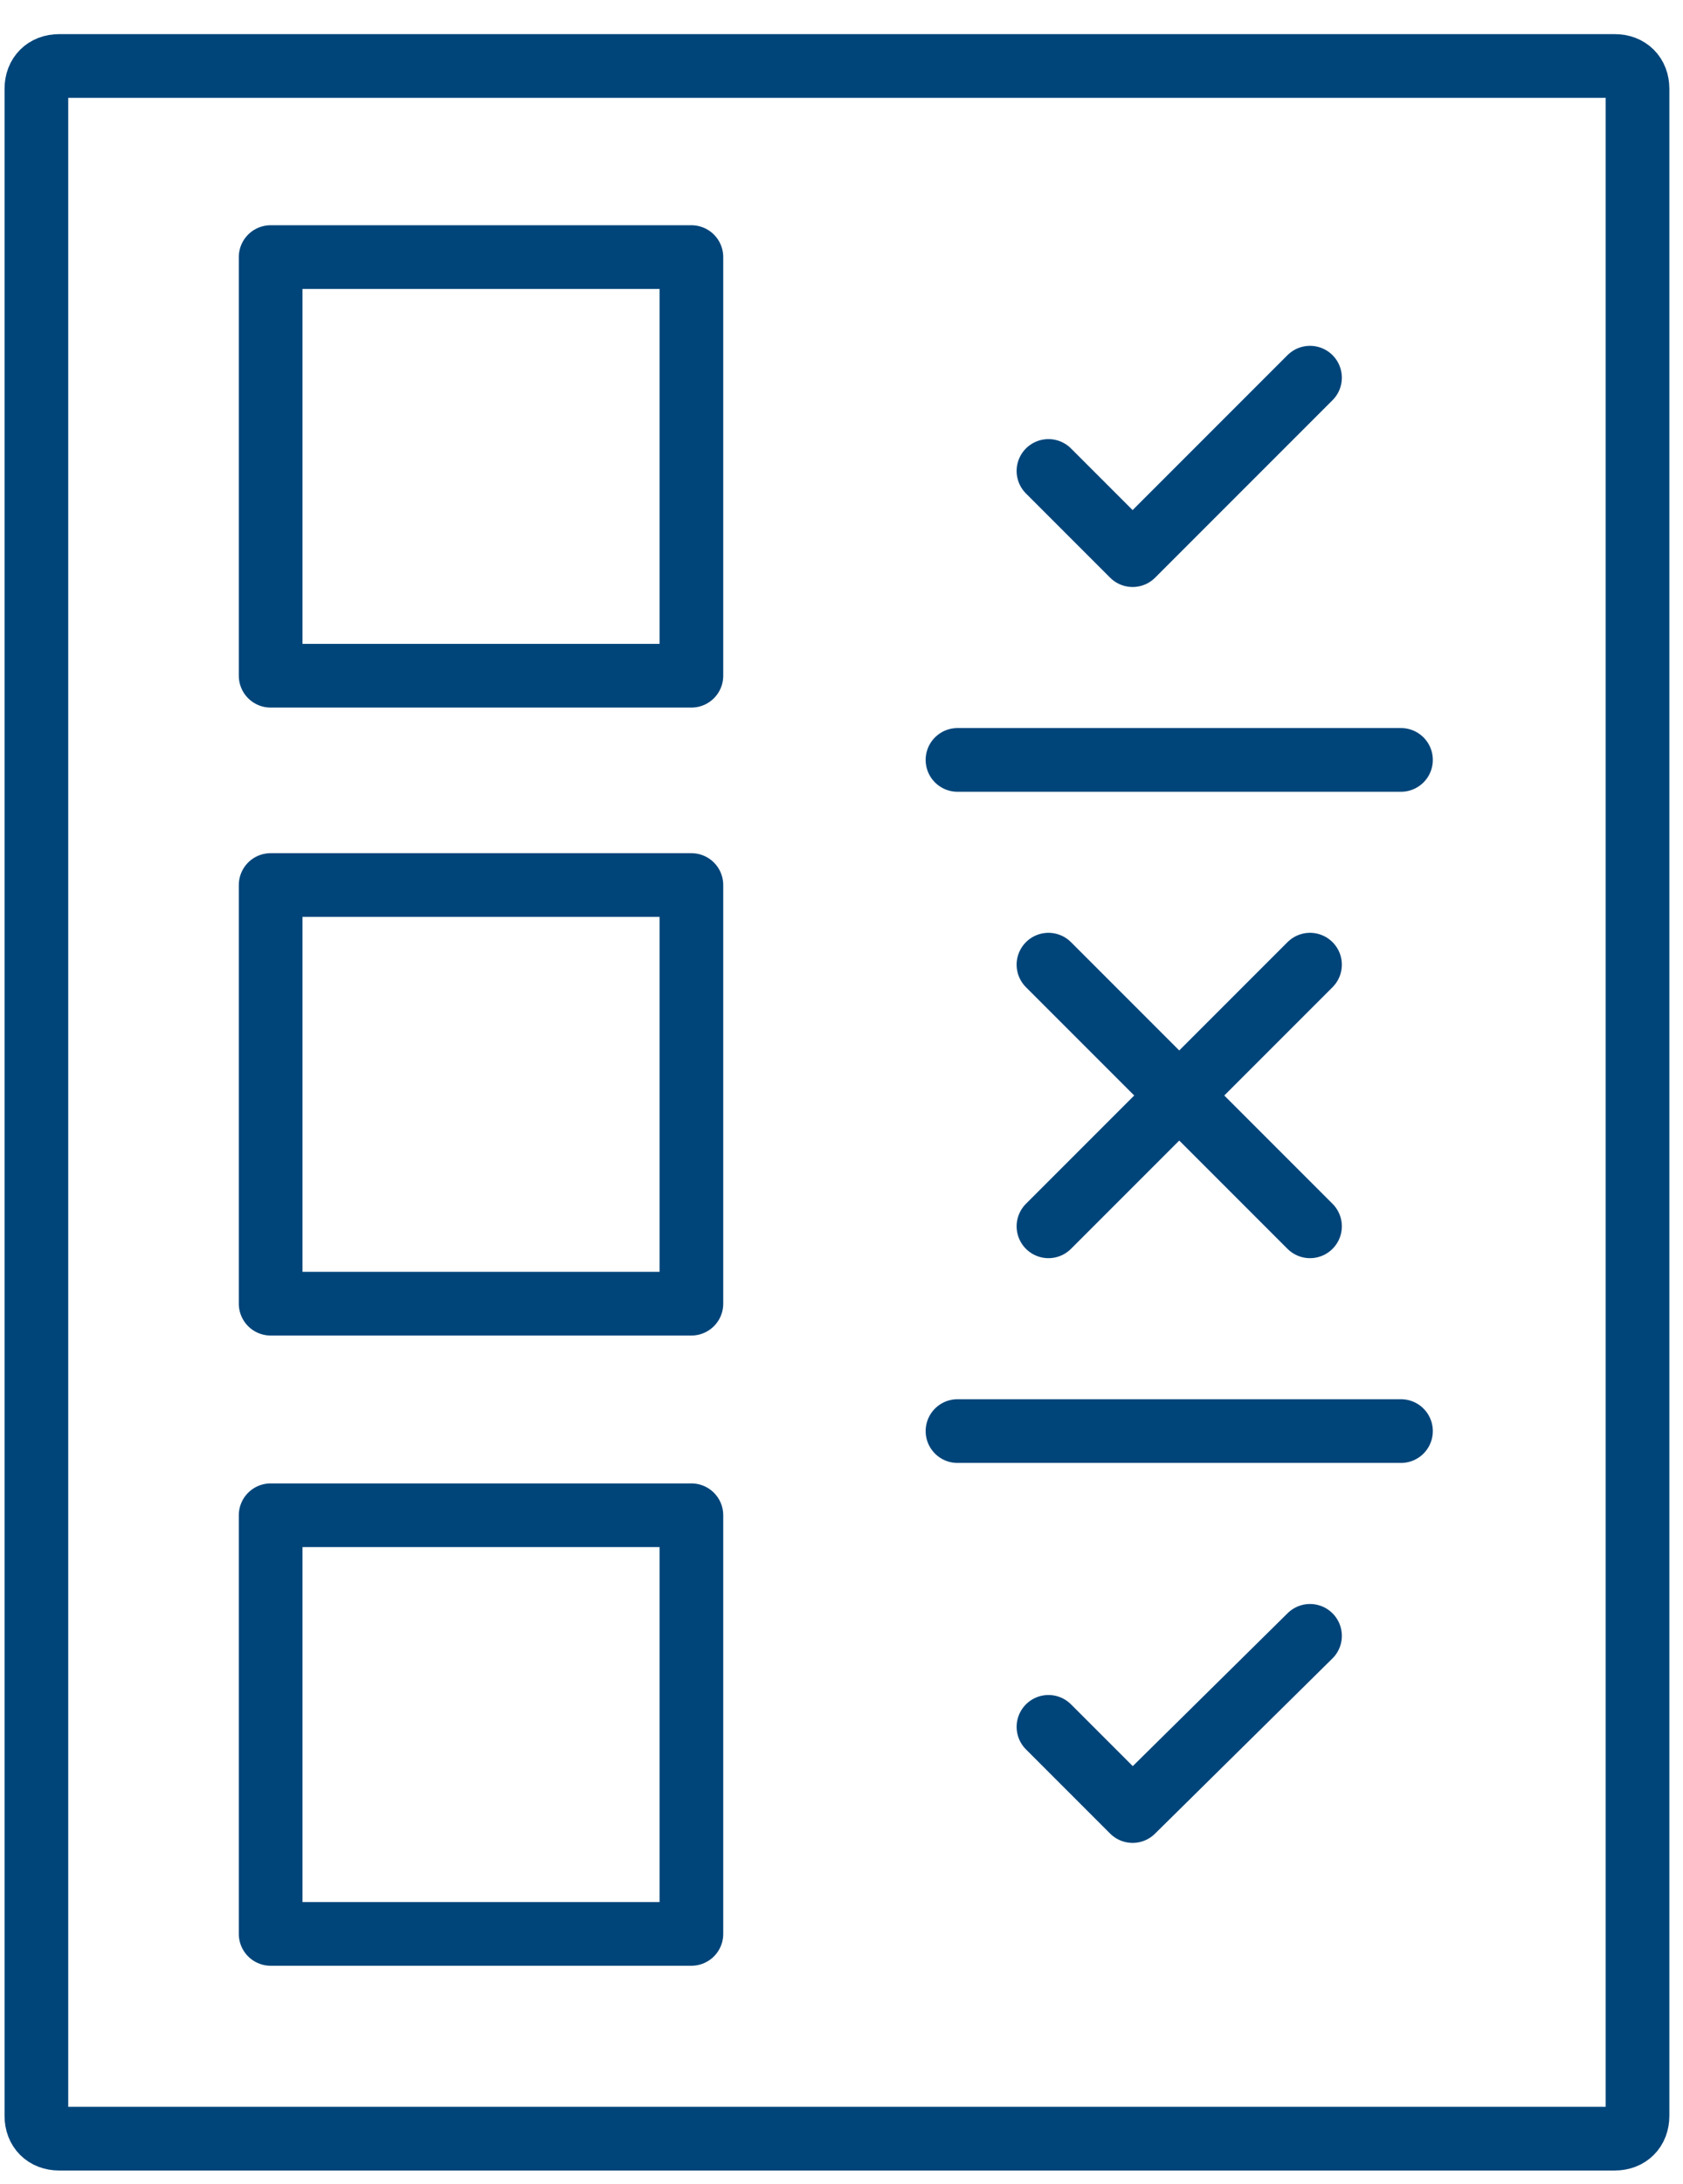
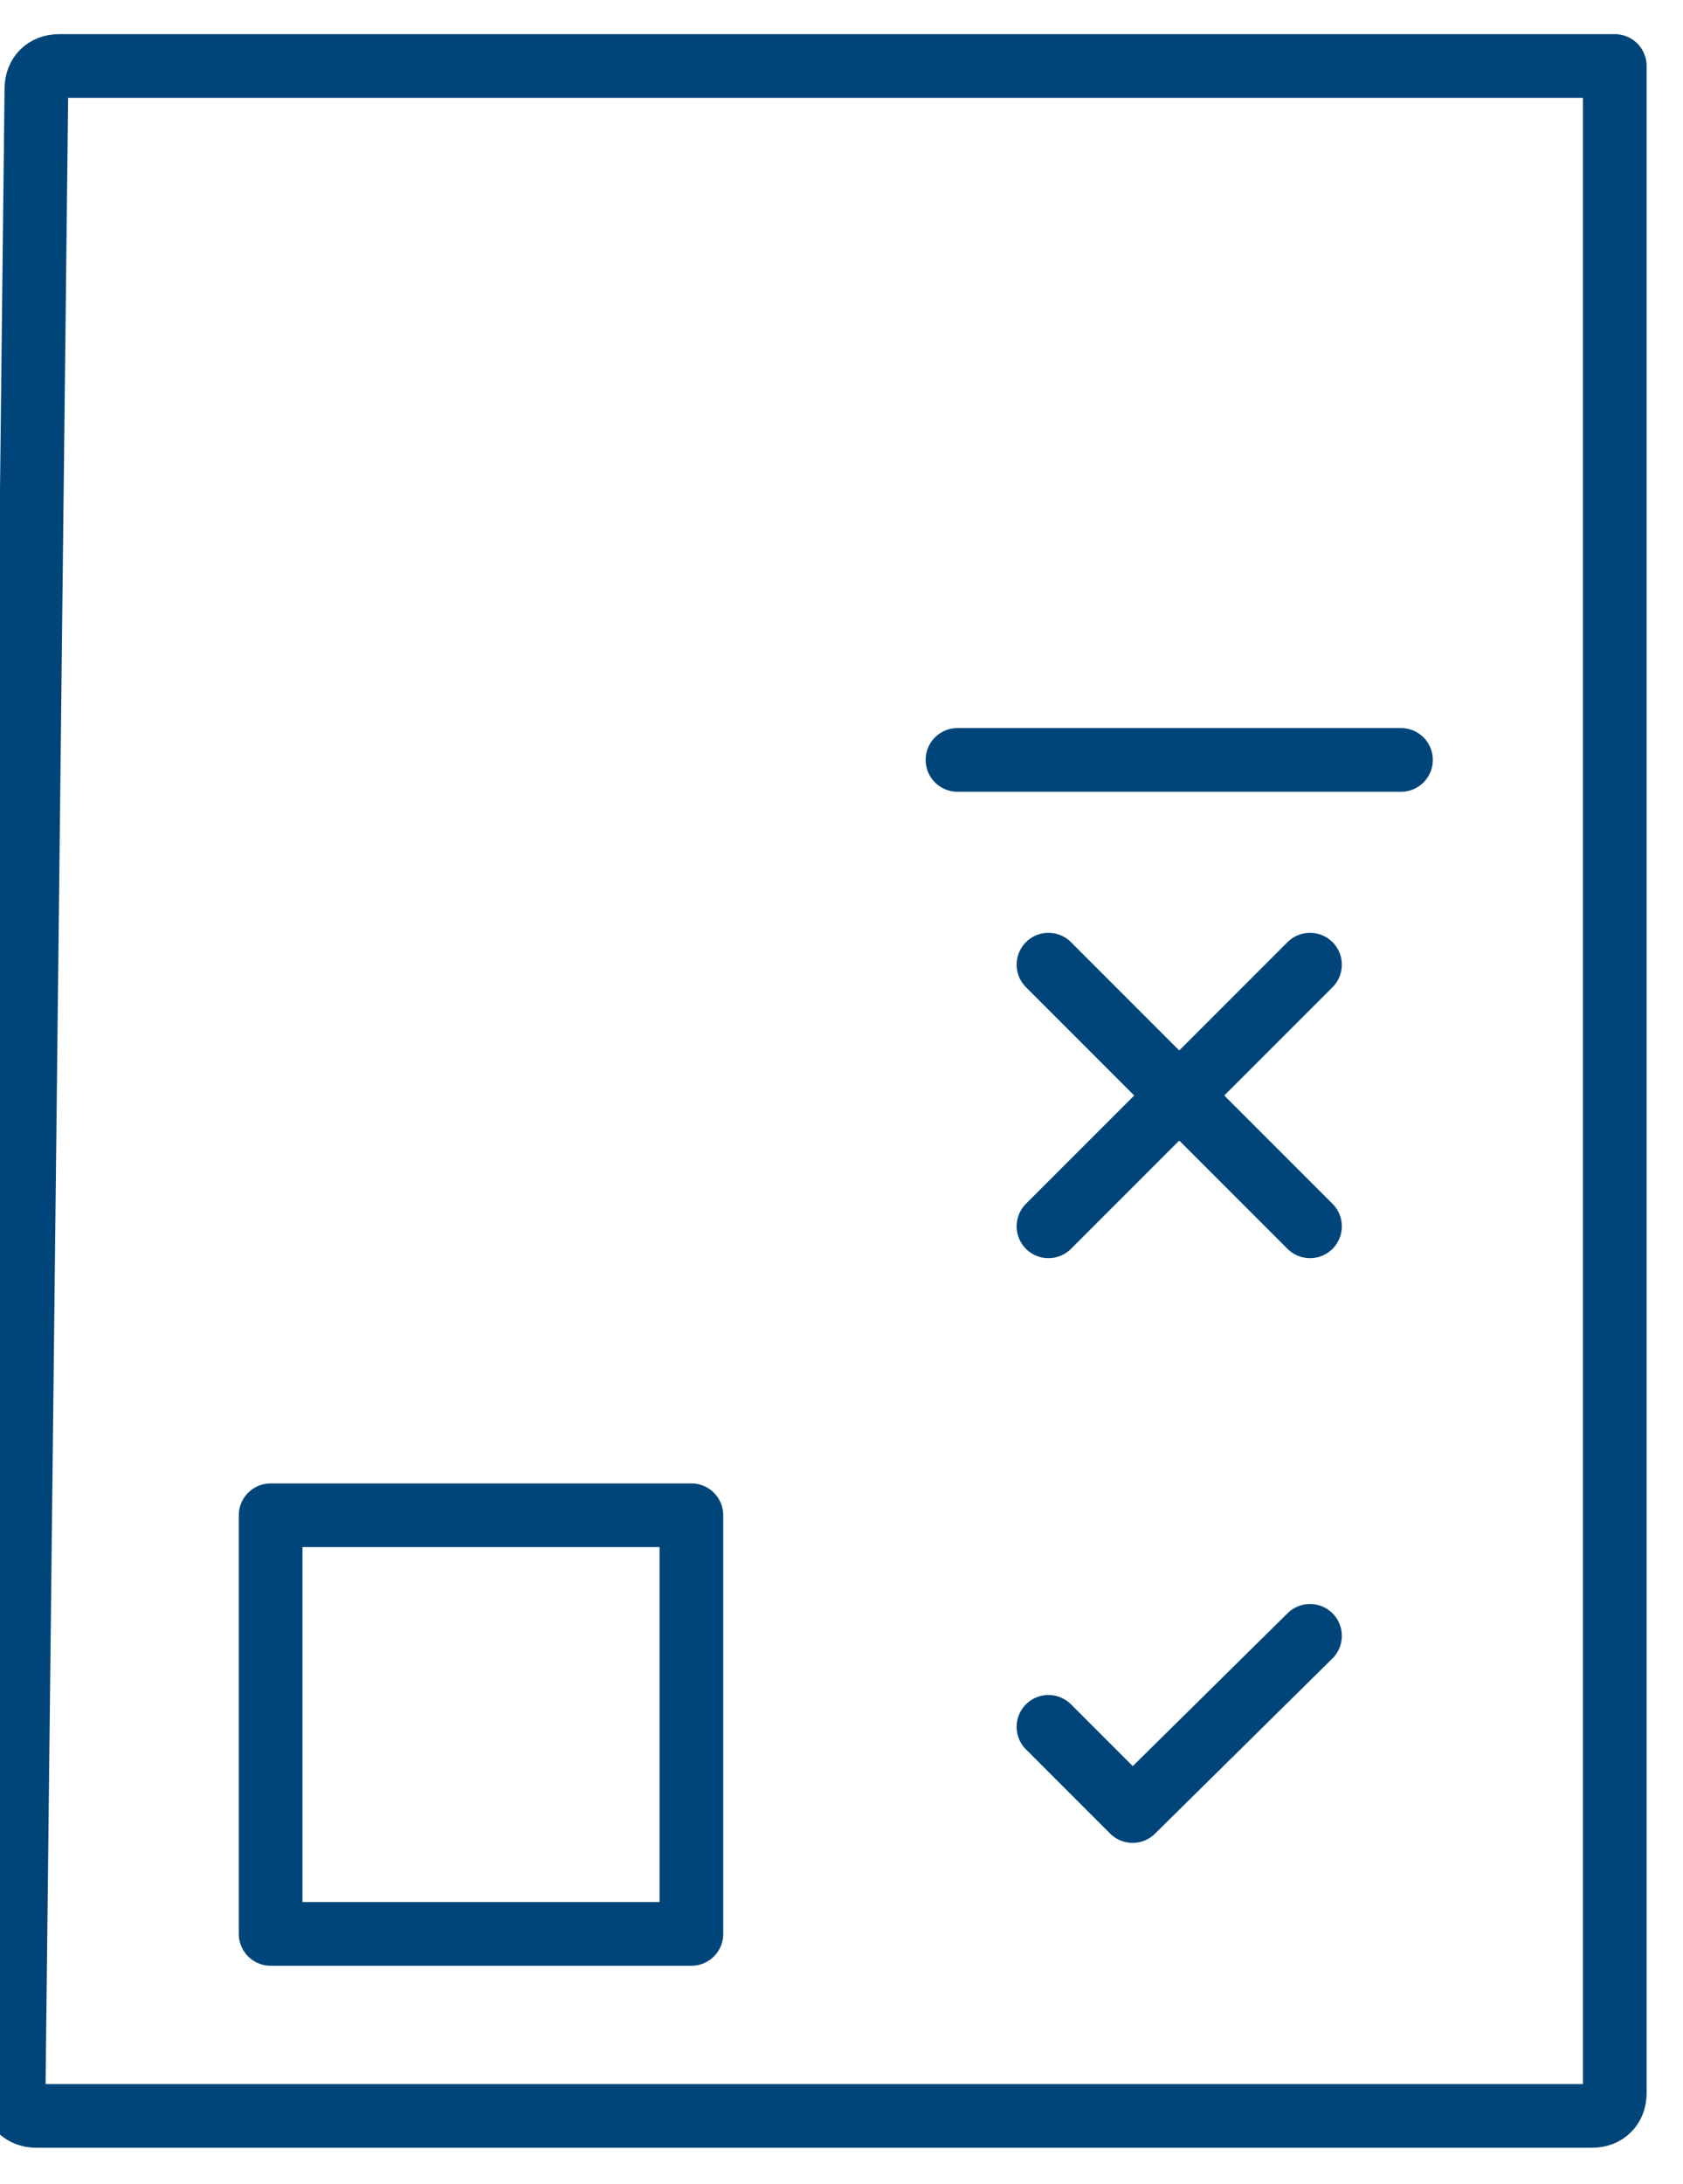
<svg xmlns="http://www.w3.org/2000/svg" version="1.2" viewBox="0 0 74 96" width="74" height="96">
  <style>.a{fill:none;stroke:#00457a;stroke-linejoin:round;stroke-width:2.8}.b{fill:none;stroke:#00457a;stroke-linecap:round;stroke-linejoin:round;stroke-width:2.8}</style>
-   <path class="a" d="m1.6 3.9c0-0.6 0.4-1 1-1h68.4c0.6 0 1 0.4 1 1v89.1c0 0.6-0.4 1-1 1h-68.4c-0.6 0-1-0.4-1-1z" />
+   <path class="a" d="m1.6 3.9c0-0.6 0.4-1 1-1h68.4v89.1c0 0.6-0.4 1-1 1h-68.4c-0.6 0-1-0.4-1-1z" />
  <path class="b" d="m42.1 33.4h19.5" />
-   <path class="b" d="m42.1 62.9h19.5" />
-   <path class="b" d="m46.1 20.7l3.7 3.7 7.8-7.8" />
  <path class="b" d="m46.1 75.9l3.7 3.7 7.8-7.7" />
  <path class="b" d="m57.6 42.4l-11.5 11.5" />
  <path class="b" d="m46.1 42.4l11.5 11.5" />
-   <path class="a" d="m11.9 11.3h18.5v18.4h-18.5z" />
-   <path class="a" d="m11.9 38.9h18.5v18.4h-18.5z" />
  <path class="a" d="m11.9 66.6h18.5v18.4h-18.5z" />
</svg>